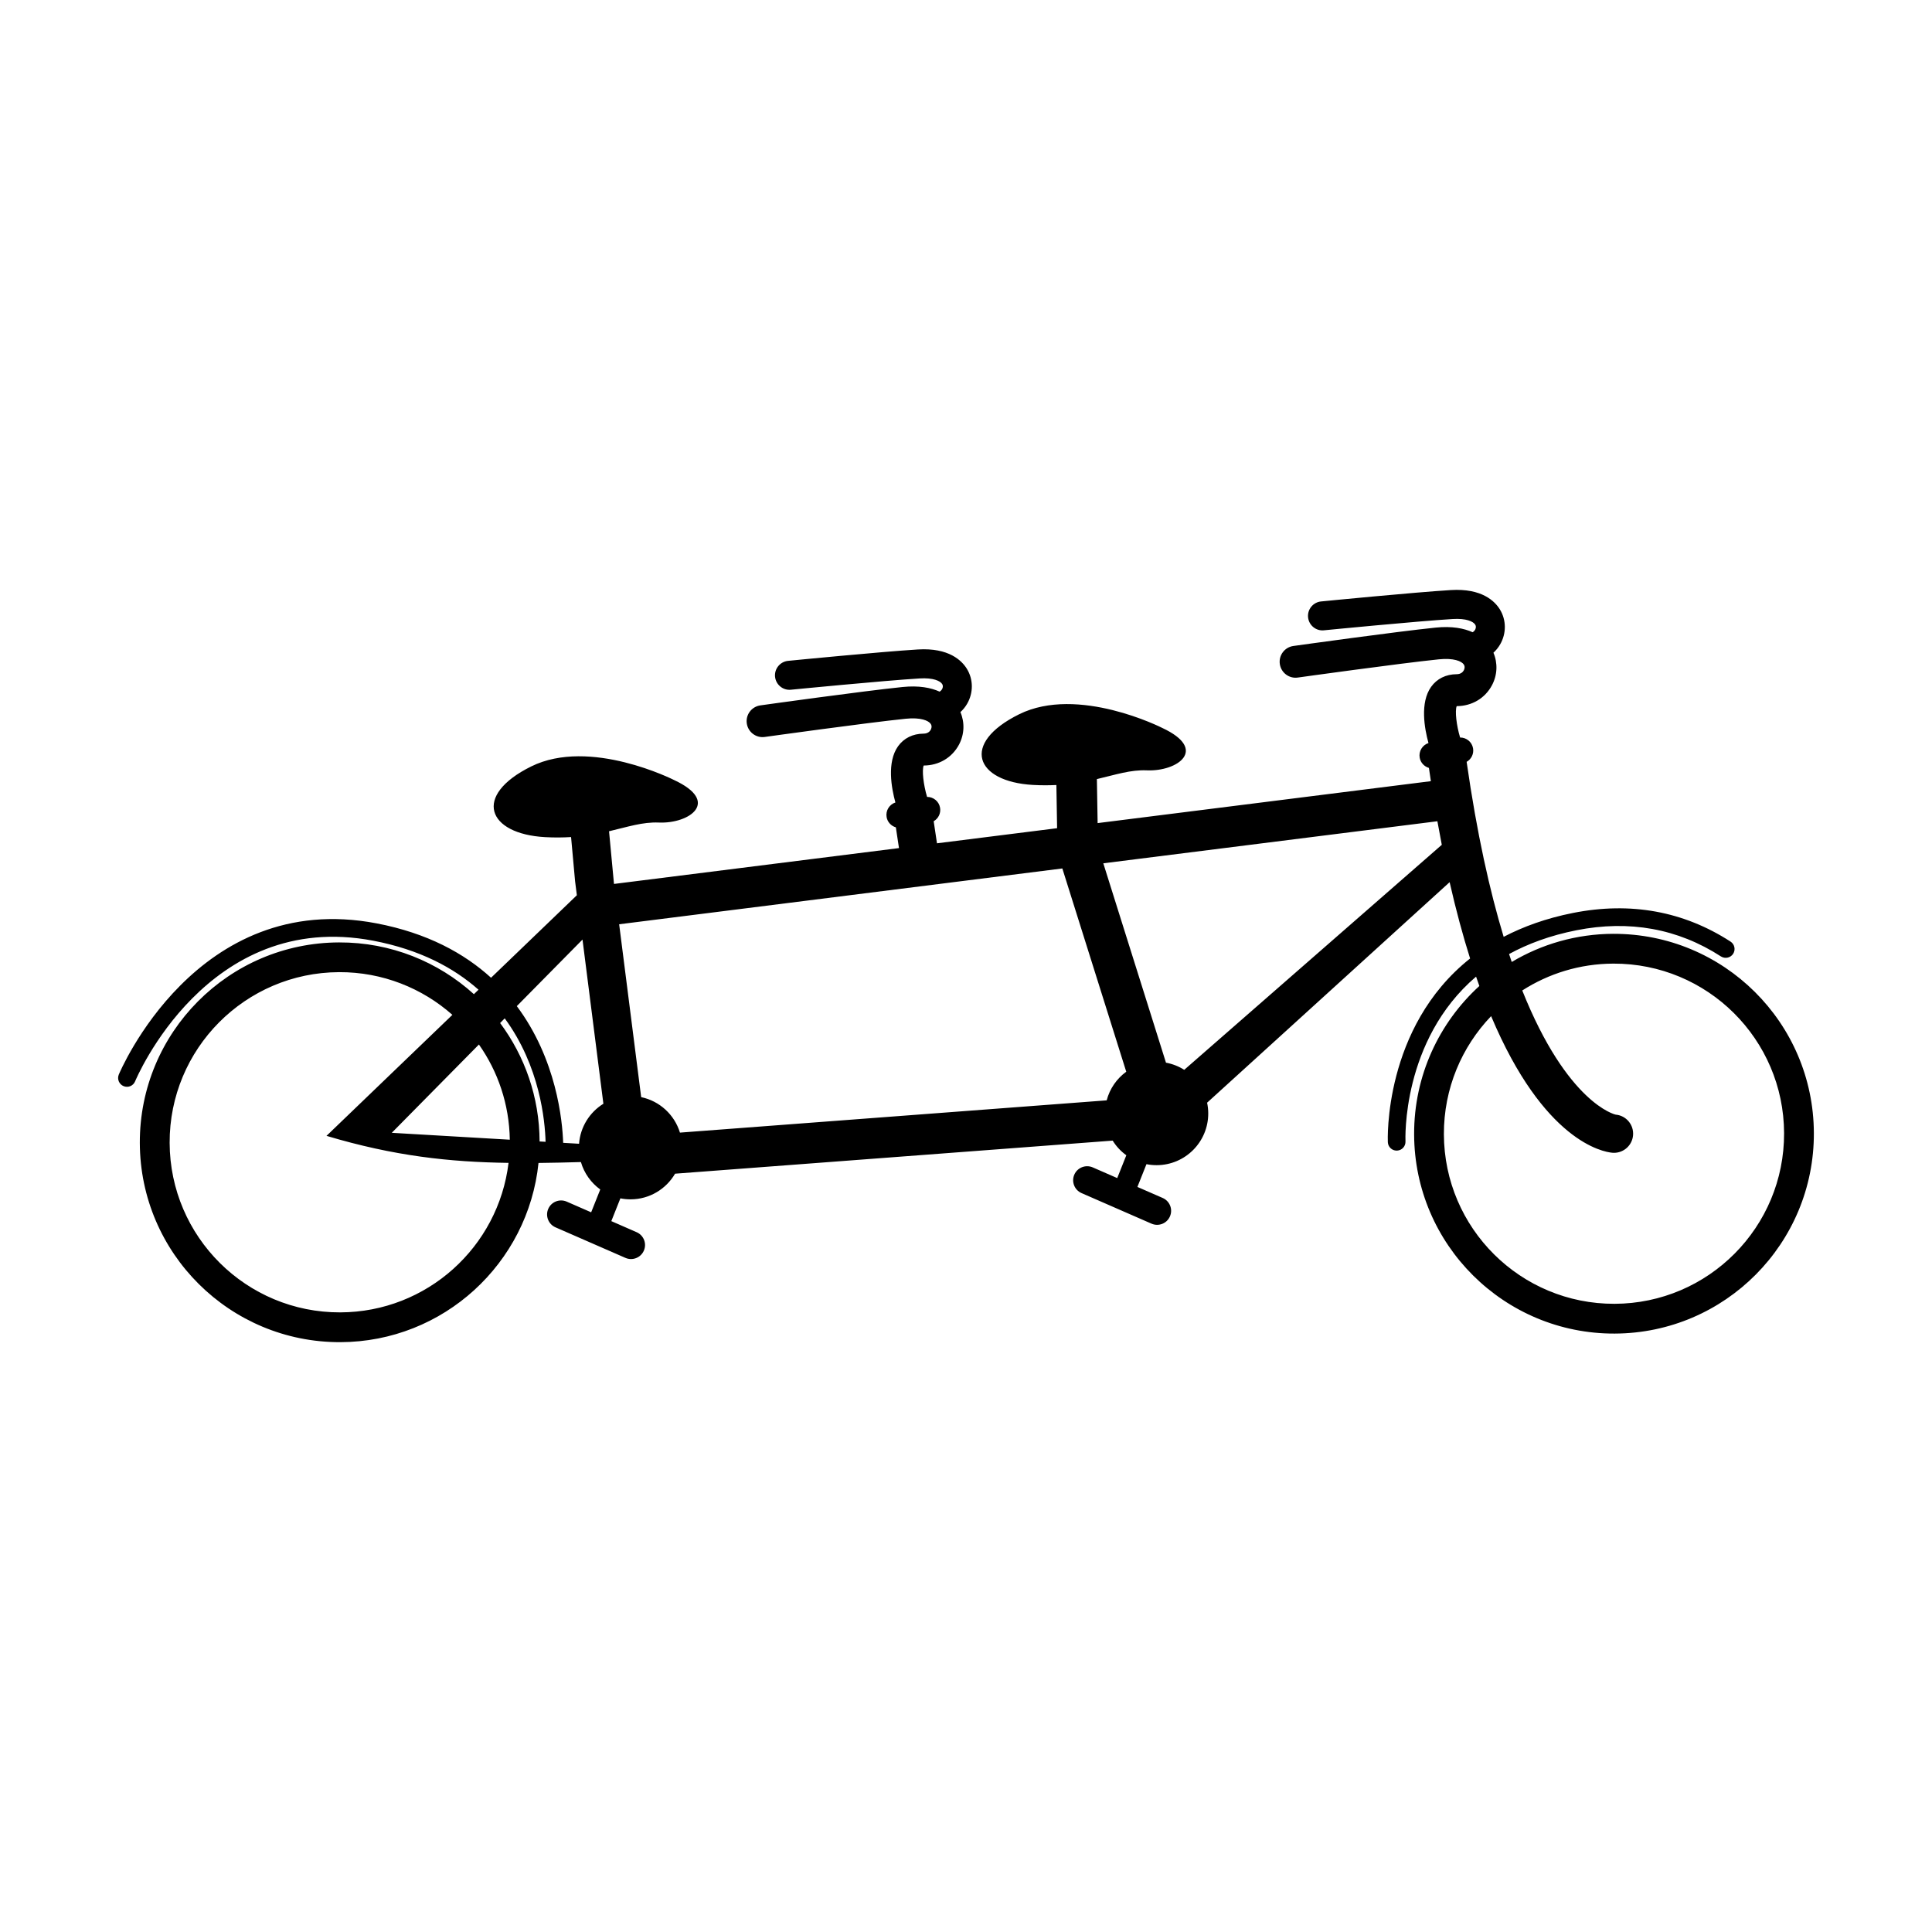
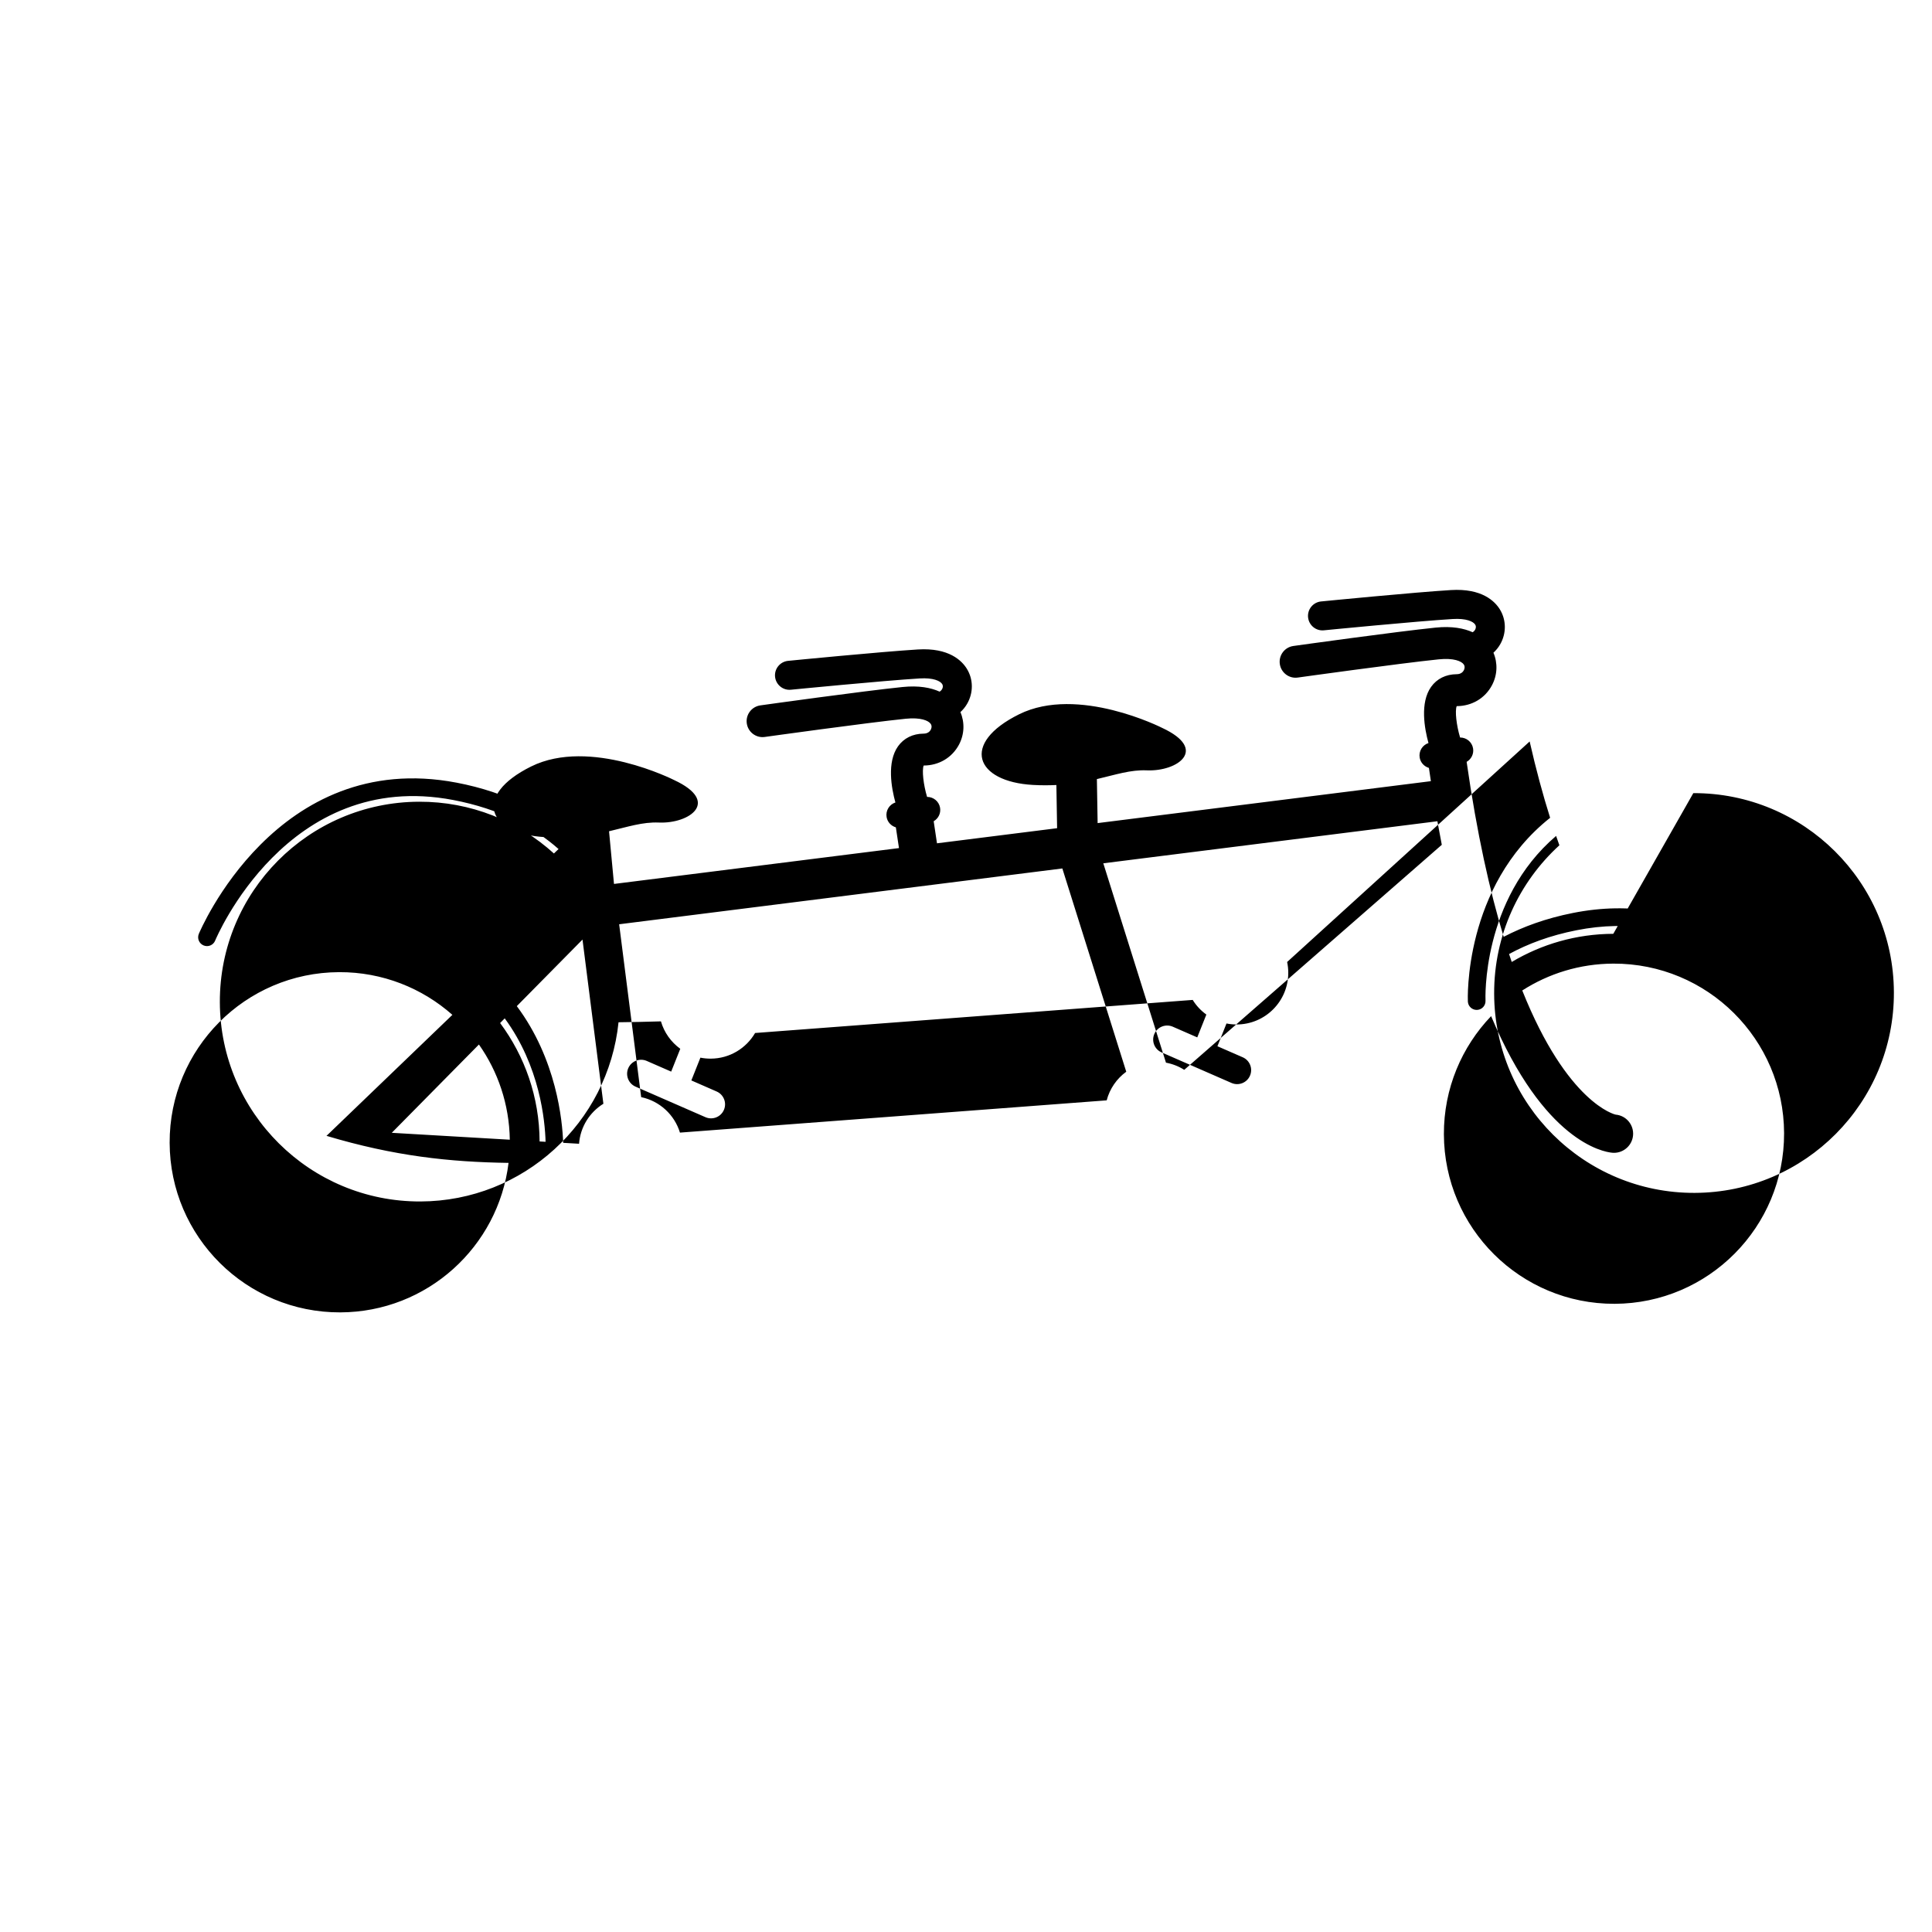
<svg xmlns="http://www.w3.org/2000/svg" fill="#000000" width="800px" height="800px" version="1.1" viewBox="144 144 512 512">
-   <path d="m571.54 391.47c-9.84 0.035-19.039 2.762-26.914 7.461-0.238-0.691-0.473-1.391-0.707-2.102 4.992-2.719 10.871-4.918 17.844-6.297 14-2.777 26.887-0.449 38.293 6.926 1.09 0.699 2.539 0.395 3.246-0.691 0.699-1.09 0.387-2.539-0.699-3.238-12.453-8.055-26.504-10.609-41.75-7.586-7.113 1.41-13.164 3.613-18.367 6.328-3.672-12.105-7.082-27.305-9.812-46.371 1.234-0.707 1.961-2.121 1.699-3.598-0.297-1.691-1.773-2.867-3.43-2.852-0.977-3.231-1.402-7.059-0.906-8.316h0.016c4.027-0.016 7.516-2.098 9.344-5.551 1.445-2.727 1.543-5.883 0.379-8.605 0.68-0.625 1.281-1.352 1.762-2.18 1.699-2.918 1.676-6.484-0.055-9.301-1.309-2.125-4.731-5.633-12.973-5.125-9.656 0.59-33.406 2.918-34.41 3.019-2.109 0.207-3.656 2.086-3.449 4.203 0.211 2.109 2.09 3.664 4.203 3.445 0.242-0.023 24.605-2.414 34.129-2.992 3.594-0.223 5.453 0.664 5.961 1.484 0.367 0.594 0.059 1.219-0.047 1.391-0.105 0.188-0.312 0.434-0.637 0.625-2.289-1.031-5.453-1.672-9.828-1.223-10.586 1.082-36.57 4.715-37.668 4.867-2.316 0.324-3.926 2.457-3.602 4.769 0.324 2.312 2.465 3.934 4.769 3.598 0.266-0.035 26.922-3.758 37.363-4.828 3.941-0.406 6.027 0.484 6.621 1.359 0.434 0.641 0.121 1.336 0.016 1.535-0.207 0.395-0.73 1.047-1.914 1.047-2.836 0.016-5.234 1.203-6.762 3.356-2.992 4.207-1.75 11.047-0.695 14.887-1.605 0.527-2.629 2.16-2.328 3.879 0.238 1.34 1.219 2.348 2.445 2.711 0.172 1.184 0.344 2.352 0.52 3.512l-88.316 11.113-0.195-11.664c4.992-1.168 8.918-2.5 13.23-2.316 8.156 0.348 16.391-5.523 4.062-11.254 0 0-22.289-11.34-37.902-3.606-15.617 7.734-11.613 17.875 3.684 18.727 2.242 0.125 4.281 0.109 6.191 0.02l0.191 11.445-31.832 4.004c-0.297-1.91-0.594-3.859-0.875-5.848 1.23-0.711 1.949-2.121 1.688-3.594-0.297-1.691-1.773-2.867-3.438-2.856-0.973-3.231-1.395-7.055-0.902-8.316h0.016c4.031-0.016 7.516-2.09 9.352-5.551 1.441-2.731 1.535-5.883 0.371-8.605 0.68-0.625 1.281-1.352 1.762-2.18 1.699-2.922 1.684-6.484-0.055-9.297-1.309-2.133-4.734-5.633-12.973-5.125-9.656 0.59-33.402 2.918-34.41 3.019-2.109 0.211-3.656 2.09-3.449 4.203 0.211 2.109 2.09 3.664 4.207 3.449 0.242-0.023 24.602-2.414 34.121-2.992 3.598-0.223 5.457 0.664 5.961 1.484 0.367 0.594 0.059 1.219-0.047 1.391-0.105 0.188-0.312 0.434-0.637 0.621-2.289-1.031-5.453-1.672-9.828-1.223-10.59 1.082-36.57 4.711-37.668 4.867-2.312 0.328-3.926 2.457-3.602 4.769 0.324 2.312 2.465 3.93 4.769 3.598 0.266-0.035 26.922-3.758 37.359-4.828 3.941-0.402 6.027 0.484 6.621 1.367 0.434 0.637 0.117 1.336 0.012 1.535-0.207 0.387-0.73 1.043-1.918 1.047-2.836 0.016-5.231 1.203-6.762 3.356-2.992 4.211-1.75 11.055-0.695 14.887-1.605 0.527-2.629 2.16-2.328 3.879 0.23 1.34 1.223 2.352 2.449 2.711 0.266 1.863 0.543 3.699 0.828 5.496l-75.516 9.5-0.035-0.266-1.285-13.695c4.977-1.168 8.887-2.488 13.195-2.309 8.156 0.348 16.391-5.523 4.062-11.254 0 0-22.289-11.34-37.902-3.606-15.617 7.734-11.613 17.875 3.684 18.727 2.523 0.141 4.797 0.109 6.898-0.02l1.066 11.719 0.469 3.699-22.742 21.867c-7.133-6.492-16.902-11.844-30.336-14.414-47.742-9.129-68.113 39.598-68.32 40.086-0.488 1.203 0.09 2.57 1.289 3.055 1.199 0.488 2.562-0.086 3.043-1.285 0.191-0.457 19.094-45.672 63.098-37.262 12.332 2.359 21.328 7.164 27.906 12.992l-1.223 1.18c-9.445-8.566-21.992-13.766-35.746-13.715-29.25 0.098-52.887 23.895-52.789 53.148 0.105 29.246 23.902 52.887 53.152 52.789 27.34-0.09 49.77-20.895 52.504-47.492 3.652-0.039 7.379-0.125 11.238-0.238 0.855 2.961 2.691 5.5 5.125 7.269l-2.41 6.047-6.481-2.832c-1.883-0.816-4.066 0.035-4.891 1.918-0.816 1.879 0.039 4.07 1.914 4.891l18.535 8.098c1.879 0.82 4.066-0.035 4.887-1.914 0.828-1.883-0.035-4.07-1.914-4.891l-6.707-2.934 2.402-6.035c0.883 0.176 1.793 0.266 2.727 0.262 5.027-0.016 9.402-2.75 11.766-6.797l115.97-8.766c0.941 1.523 2.172 2.84 3.617 3.883l-2.41 6.047-6.484-2.832c-1.883-0.816-4.07 0.035-4.891 1.918-0.816 1.883 0.039 4.07 1.918 4.891l18.535 8.098c1.879 0.82 4.07-0.035 4.887-1.914 0.828-1.879-0.035-4.07-1.914-4.891l-6.707-2.926 2.402-6.031c0.883 0.176 1.793 0.266 2.727 0.262 7.562-0.023 13.668-6.176 13.645-13.738-0.004-0.969-0.109-1.91-0.301-2.82l64.27-58.441c1.703 7.5 3.527 14.211 5.426 20.227-23.043 18.297-21.82 48.309-21.801 48.699 0.066 1.25 1.102 2.215 2.344 2.215 0.039 0 0.082-0.004 0.121-0.004 1.289-0.066 2.281-1.168 2.211-2.465-0.016-0.348-1.094-26.719 18.707-43.641 0.289 0.84 0.578 1.668 0.871 2.481-10.664 9.73-17.34 23.754-17.289 39.328 0.098 29.25 23.895 52.891 53.148 52.789 29.258-0.102 52.891-23.895 52.789-53.152-0.105-29.25-23.898-52.879-53.156-52.785zm-146.01-17.32 16.938 53.867c-2.516 1.832-4.375 4.492-5.184 7.586l-113.09 8.551c-1.441-4.734-5.379-8.379-10.277-9.402l-5.836-45.812zm-154.61 46.656c5.039 7.152 8.039 15.84 8.184 25.227l-31.281-1.828zm5.617-5.691 1.219-1.238c9.332 12.688 10.676 27.137 10.828 32.711l-1.586-0.09c-0.047-11.77-3.934-22.617-10.461-31.383zm4.422-4.481 17.41-17.637 5.535 43.508c-3.621 2.242-6.109 6.117-6.449 10.602l-4.211-0.246c-0.195-5.871-1.754-22.133-12.285-36.227zm-46.773 81.16c-24.898 0.086-45.145-20.031-45.23-44.926-0.086-24.898 20.027-45.145 44.918-45.238 11.512-0.039 22.023 4.246 30.012 11.316l-33.004 31.727c-0.137 0.105-0.246 0.227-0.367 0.336 17.945 5.371 32.672 6.949 48.254 7.168-2.691 22.254-21.582 39.535-44.582 39.617zm223.65-64.277c-1.449-0.922-3.09-1.578-4.84-1.898l-16.609-52.836 88.535-11.145c0.379 2.137 0.77 4.207 1.168 6.242zm114.04 62.004c-24.898 0.086-45.145-20.027-45.23-44.926-0.039-12.148 4.731-23.176 12.516-31.309 14 33.25 29.66 35.98 32.113 36.203 0.16 0.016 0.316 0.023 0.473 0.02 2.586-0.012 4.793-1.988 5.027-4.621 0.25-2.785-1.809-5.254-4.602-5.5-0.18-0.016-12.812-2.992-24.758-32.902 6.973-4.473 15.25-7.09 24.148-7.117 24.898-0.086 45.152 20.027 45.238 44.926 0.082 24.887-20.023 45.141-44.926 45.227z" />
+   <path d="m571.54 391.47c-9.84 0.035-19.039 2.762-26.914 7.461-0.238-0.691-0.473-1.391-0.707-2.102 4.992-2.719 10.871-4.918 17.844-6.297 14-2.777 26.887-0.449 38.293 6.926 1.09 0.699 2.539 0.395 3.246-0.691 0.699-1.09 0.387-2.539-0.699-3.238-12.453-8.055-26.504-10.609-41.75-7.586-7.113 1.41-13.164 3.613-18.367 6.328-3.672-12.105-7.082-27.305-9.812-46.371 1.234-0.707 1.961-2.121 1.699-3.598-0.297-1.691-1.773-2.867-3.43-2.852-0.977-3.231-1.402-7.059-0.906-8.316h0.016c4.027-0.016 7.516-2.098 9.344-5.551 1.445-2.727 1.543-5.883 0.379-8.605 0.68-0.625 1.281-1.352 1.762-2.18 1.699-2.918 1.676-6.484-0.055-9.301-1.309-2.125-4.731-5.633-12.973-5.125-9.656 0.59-33.406 2.918-34.41 3.019-2.109 0.207-3.656 2.086-3.449 4.203 0.211 2.109 2.09 3.664 4.203 3.445 0.242-0.023 24.605-2.414 34.129-2.992 3.594-0.223 5.453 0.664 5.961 1.484 0.367 0.594 0.059 1.219-0.047 1.391-0.105 0.188-0.312 0.434-0.637 0.625-2.289-1.031-5.453-1.672-9.828-1.223-10.586 1.082-36.57 4.715-37.668 4.867-2.316 0.324-3.926 2.457-3.602 4.769 0.324 2.312 2.465 3.934 4.769 3.598 0.266-0.035 26.922-3.758 37.363-4.828 3.941-0.406 6.027 0.484 6.621 1.359 0.434 0.641 0.121 1.336 0.016 1.535-0.207 0.395-0.73 1.047-1.914 1.047-2.836 0.016-5.234 1.203-6.762 3.356-2.992 4.207-1.75 11.047-0.695 14.887-1.605 0.527-2.629 2.16-2.328 3.879 0.238 1.34 1.219 2.348 2.445 2.711 0.172 1.184 0.344 2.352 0.52 3.512l-88.316 11.113-0.195-11.664c4.992-1.168 8.918-2.5 13.23-2.316 8.156 0.348 16.391-5.523 4.062-11.254 0 0-22.289-11.34-37.902-3.606-15.617 7.734-11.613 17.875 3.684 18.727 2.242 0.125 4.281 0.109 6.191 0.02l0.191 11.445-31.832 4.004c-0.297-1.91-0.594-3.859-0.875-5.848 1.23-0.711 1.949-2.121 1.688-3.594-0.297-1.691-1.773-2.867-3.438-2.856-0.973-3.231-1.395-7.055-0.902-8.316h0.016c4.031-0.016 7.516-2.09 9.352-5.551 1.441-2.731 1.535-5.883 0.371-8.605 0.68-0.625 1.281-1.352 1.762-2.18 1.699-2.922 1.684-6.484-0.055-9.297-1.309-2.133-4.734-5.633-12.973-5.125-9.656 0.59-33.402 2.918-34.41 3.019-2.109 0.211-3.656 2.09-3.449 4.203 0.211 2.109 2.09 3.664 4.207 3.449 0.242-0.023 24.602-2.414 34.121-2.992 3.598-0.223 5.457 0.664 5.961 1.484 0.367 0.594 0.059 1.219-0.047 1.391-0.105 0.188-0.312 0.434-0.637 0.621-2.289-1.031-5.453-1.672-9.828-1.223-10.59 1.082-36.57 4.711-37.668 4.867-2.312 0.328-3.926 2.457-3.602 4.769 0.324 2.312 2.465 3.93 4.769 3.598 0.266-0.035 26.922-3.758 37.359-4.828 3.941-0.402 6.027 0.484 6.621 1.367 0.434 0.637 0.117 1.336 0.012 1.535-0.207 0.387-0.73 1.043-1.918 1.047-2.836 0.016-5.231 1.203-6.762 3.356-2.992 4.211-1.75 11.055-0.695 14.887-1.605 0.527-2.629 2.16-2.328 3.879 0.23 1.34 1.223 2.352 2.449 2.711 0.266 1.863 0.543 3.699 0.828 5.496l-75.516 9.5-0.035-0.266-1.285-13.695c4.977-1.168 8.887-2.488 13.195-2.309 8.156 0.348 16.391-5.523 4.062-11.254 0 0-22.289-11.34-37.902-3.606-15.617 7.734-11.613 17.875 3.684 18.727 2.523 0.141 4.797 0.109 6.898-0.02c-7.133-6.492-16.902-11.844-30.336-14.414-47.742-9.129-68.113 39.598-68.32 40.086-0.488 1.203 0.09 2.57 1.289 3.055 1.199 0.488 2.562-0.086 3.043-1.285 0.191-0.457 19.094-45.672 63.098-37.262 12.332 2.359 21.328 7.164 27.906 12.992l-1.223 1.18c-9.445-8.566-21.992-13.766-35.746-13.715-29.25 0.098-52.887 23.895-52.789 53.148 0.105 29.246 23.902 52.887 53.152 52.789 27.34-0.09 49.77-20.895 52.504-47.492 3.652-0.039 7.379-0.125 11.238-0.238 0.855 2.961 2.691 5.5 5.125 7.269l-2.41 6.047-6.481-2.832c-1.883-0.816-4.066 0.035-4.891 1.918-0.816 1.879 0.039 4.07 1.914 4.891l18.535 8.098c1.879 0.82 4.066-0.035 4.887-1.914 0.828-1.883-0.035-4.07-1.914-4.891l-6.707-2.934 2.402-6.035c0.883 0.176 1.793 0.266 2.727 0.262 5.027-0.016 9.402-2.75 11.766-6.797l115.97-8.766c0.941 1.523 2.172 2.84 3.617 3.883l-2.41 6.047-6.484-2.832c-1.883-0.816-4.07 0.035-4.891 1.918-0.816 1.883 0.039 4.07 1.918 4.891l18.535 8.098c1.879 0.82 4.07-0.035 4.887-1.914 0.828-1.879-0.035-4.07-1.914-4.891l-6.707-2.926 2.402-6.031c0.883 0.176 1.793 0.266 2.727 0.262 7.562-0.023 13.668-6.176 13.645-13.738-0.004-0.969-0.109-1.91-0.301-2.82l64.27-58.441c1.703 7.5 3.527 14.211 5.426 20.227-23.043 18.297-21.82 48.309-21.801 48.699 0.066 1.25 1.102 2.215 2.344 2.215 0.039 0 0.082-0.004 0.121-0.004 1.289-0.066 2.281-1.168 2.211-2.465-0.016-0.348-1.094-26.719 18.707-43.641 0.289 0.84 0.578 1.668 0.871 2.481-10.664 9.73-17.34 23.754-17.289 39.328 0.098 29.25 23.895 52.891 53.148 52.789 29.258-0.102 52.891-23.895 52.789-53.152-0.105-29.25-23.898-52.879-53.156-52.785zm-146.01-17.32 16.938 53.867c-2.516 1.832-4.375 4.492-5.184 7.586l-113.09 8.551c-1.441-4.734-5.379-8.379-10.277-9.402l-5.836-45.812zm-154.61 46.656c5.039 7.152 8.039 15.84 8.184 25.227l-31.281-1.828zm5.617-5.691 1.219-1.238c9.332 12.688 10.676 27.137 10.828 32.711l-1.586-0.09c-0.047-11.77-3.934-22.617-10.461-31.383zm4.422-4.481 17.41-17.637 5.535 43.508c-3.621 2.242-6.109 6.117-6.449 10.602l-4.211-0.246c-0.195-5.871-1.754-22.133-12.285-36.227zm-46.773 81.16c-24.898 0.086-45.145-20.031-45.23-44.926-0.086-24.898 20.027-45.145 44.918-45.238 11.512-0.039 22.023 4.246 30.012 11.316l-33.004 31.727c-0.137 0.105-0.246 0.227-0.367 0.336 17.945 5.371 32.672 6.949 48.254 7.168-2.691 22.254-21.582 39.535-44.582 39.617zm223.65-64.277c-1.449-0.922-3.09-1.578-4.84-1.898l-16.609-52.836 88.535-11.145c0.379 2.137 0.77 4.207 1.168 6.242zm114.04 62.004c-24.898 0.086-45.145-20.027-45.23-44.926-0.039-12.148 4.731-23.176 12.516-31.309 14 33.25 29.66 35.98 32.113 36.203 0.16 0.016 0.316 0.023 0.473 0.02 2.586-0.012 4.793-1.988 5.027-4.621 0.25-2.785-1.809-5.254-4.602-5.5-0.18-0.016-12.812-2.992-24.758-32.902 6.973-4.473 15.25-7.09 24.148-7.117 24.898-0.086 45.152 20.027 45.238 44.926 0.082 24.887-20.023 45.141-44.926 45.227z" />
</svg>